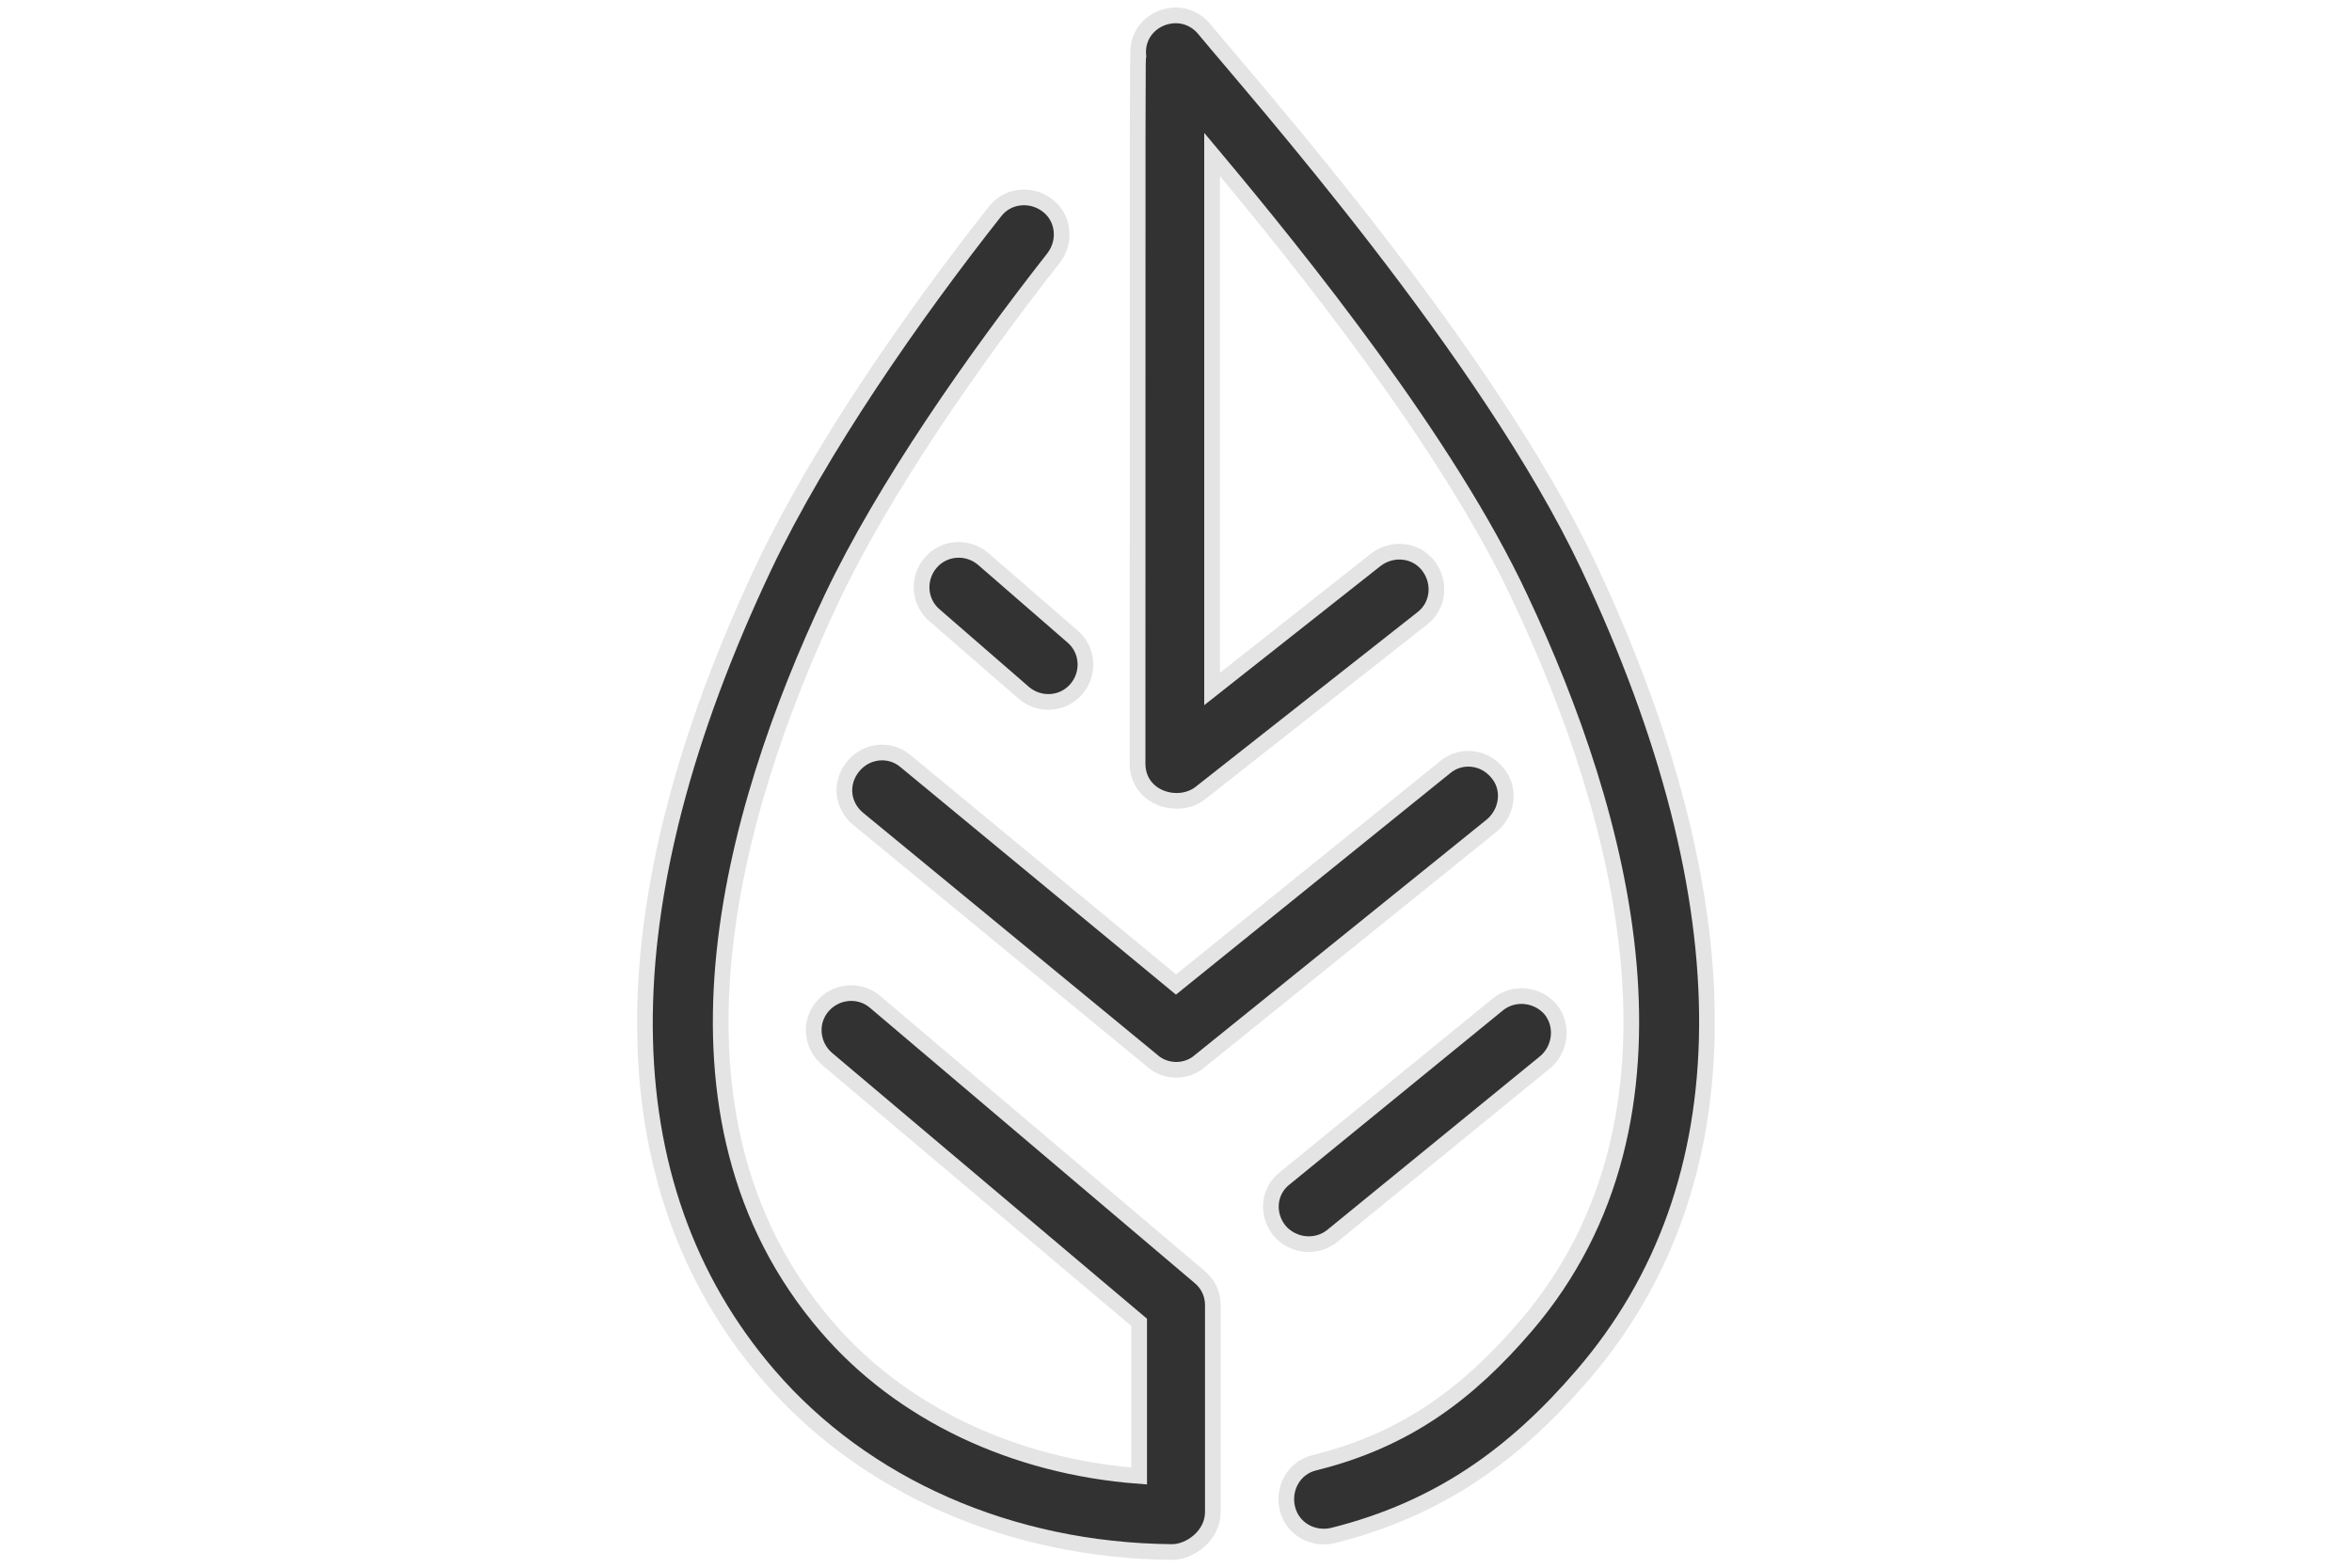
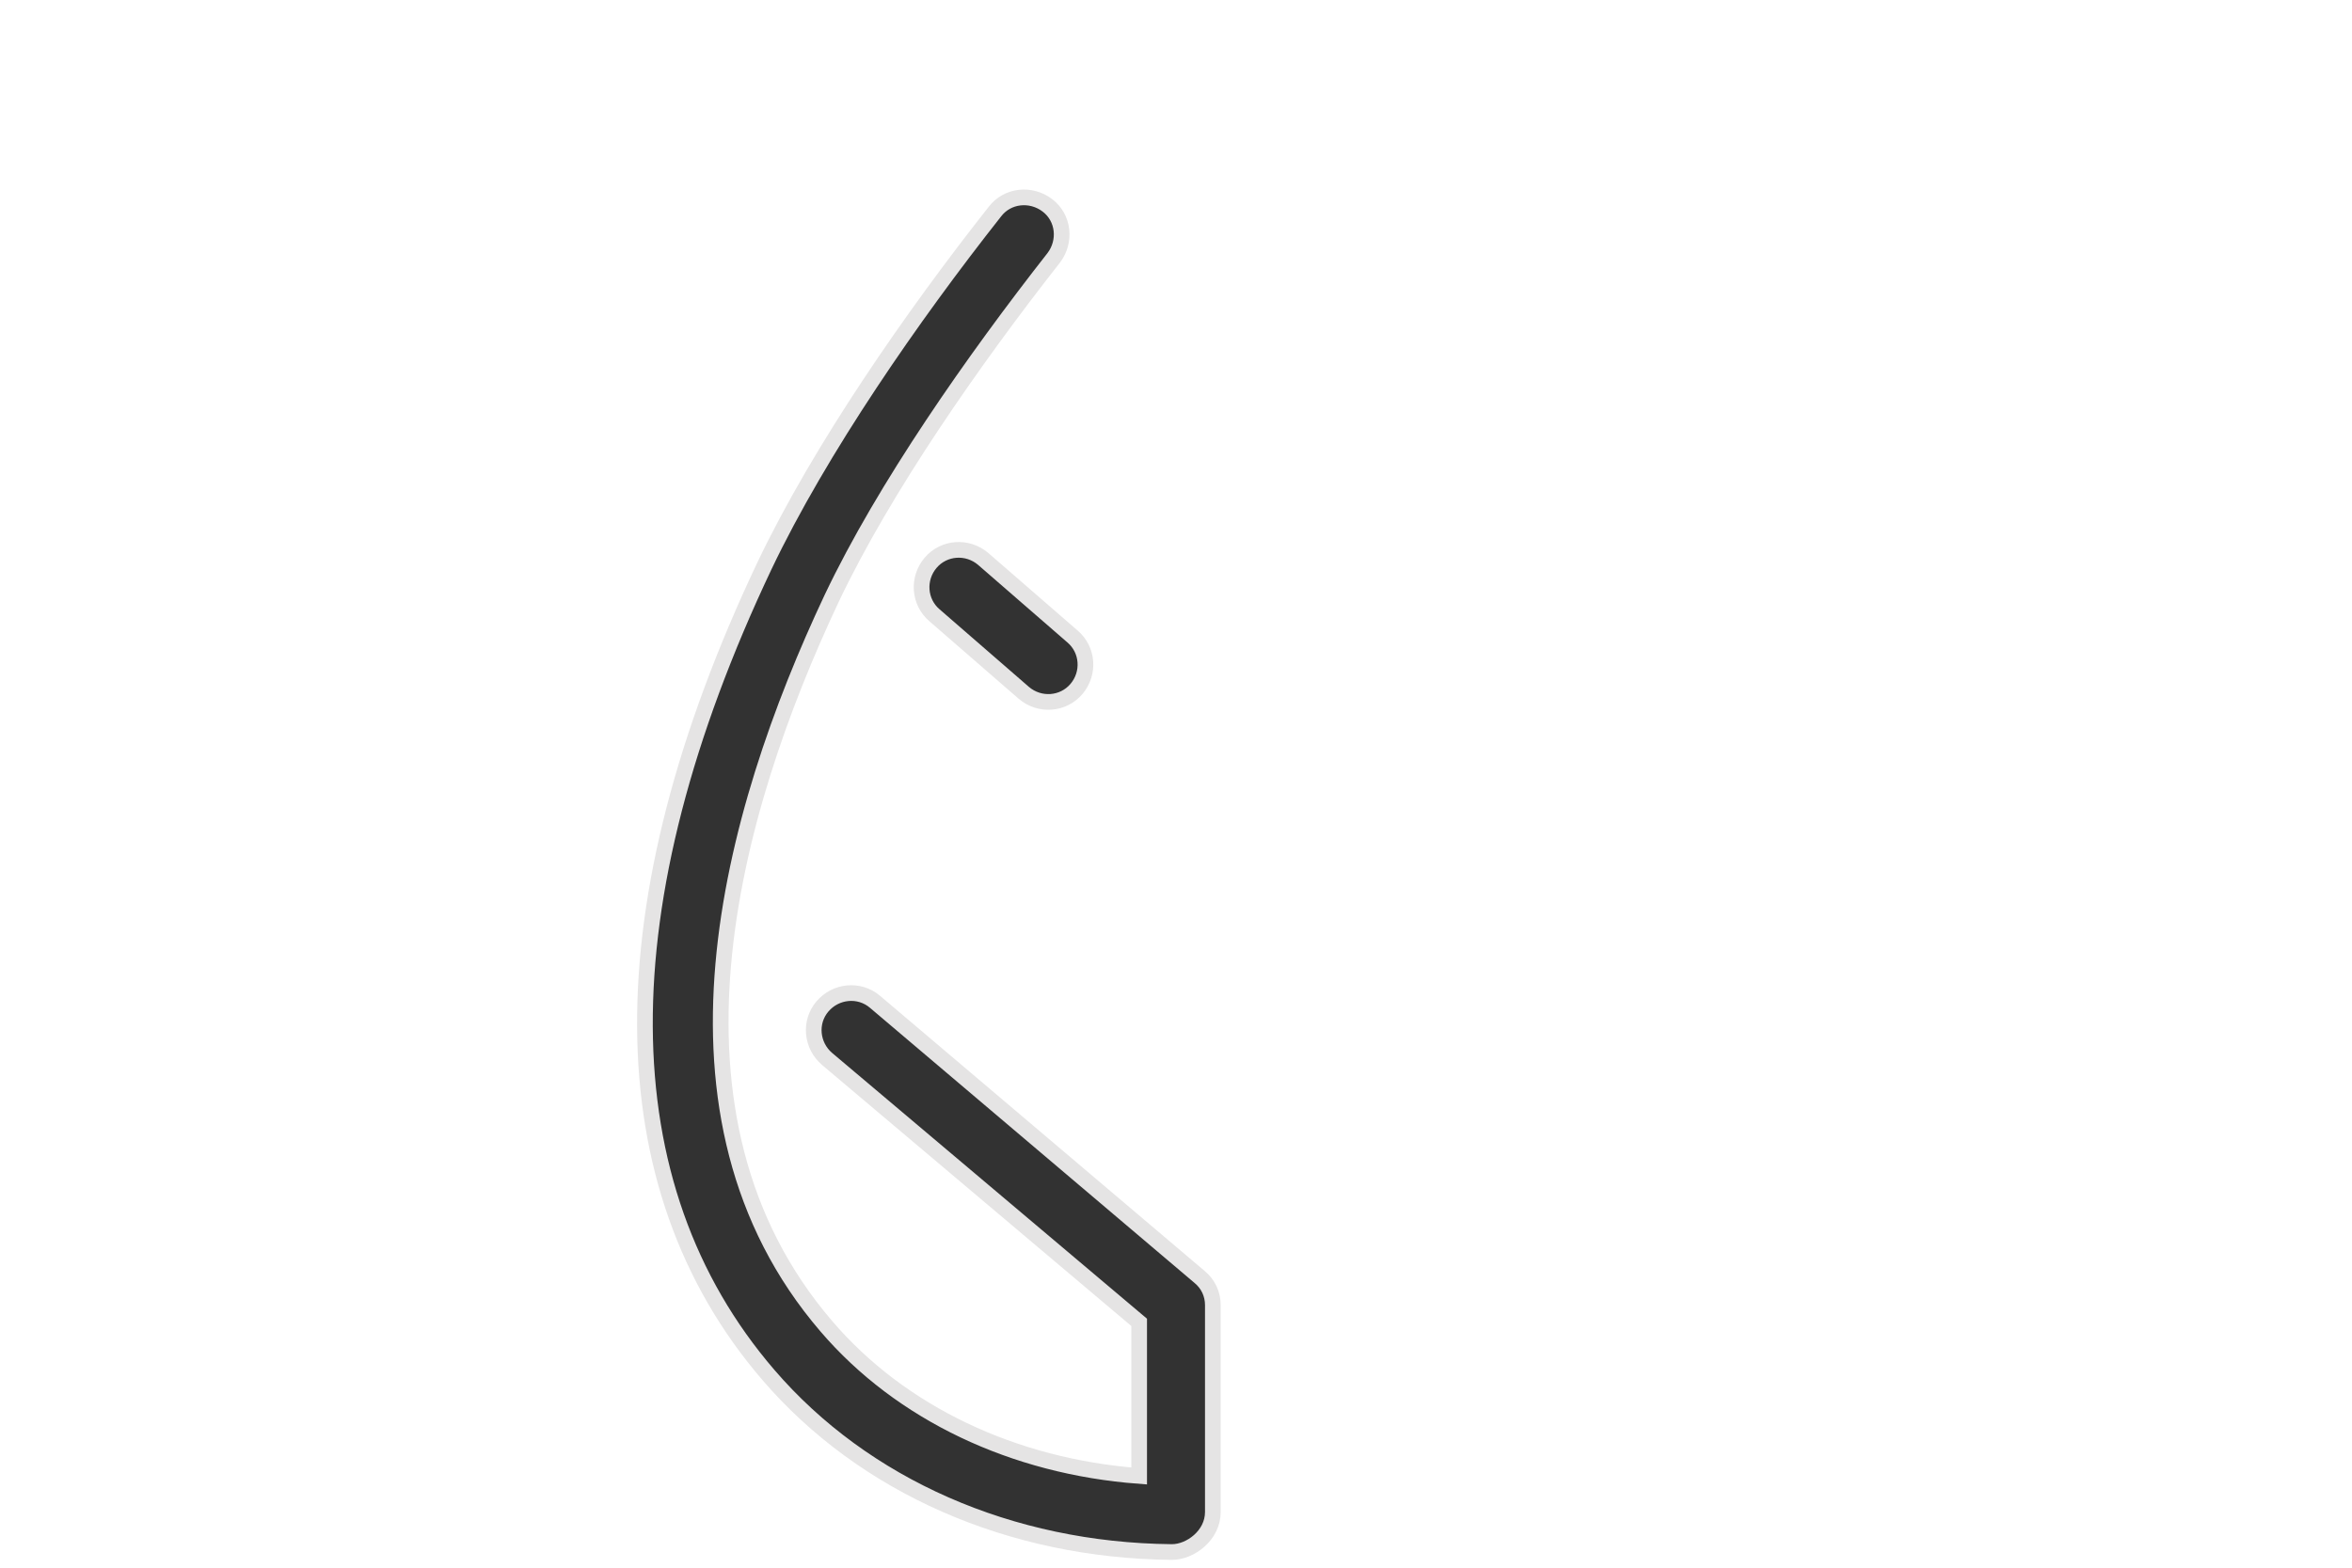
<svg xmlns="http://www.w3.org/2000/svg" version="1.1" id="Warstwa_1" x="0px" y="0px" viewBox="0 0 300 200" style="enable-background:new 0 0 300 200;" xml:space="preserve">
  <style type="text/css">
	.st0{fill:#323232;stroke:#E5E4E4;stroke-width:2;stroke-miterlimit:10;}
</style>
  <g>
    <path class="st0" d="M111.6,127.8c-2-1.7-5-1.4-6.7,0.6c-1.7,2-1.4,5,0.6,6.7l39.8,33.6v19.6c-16-1.2-30.4-8-39.9-19.1   c-23-26.8-12.3-65.3,0.7-92.9c6.7-14.1,18.1-30.4,28.3-43.4c1.6-2.1,1.3-5.1-0.8-6.7c-2.1-1.6-5.1-1.3-6.7,0.8   c-10.5,13.3-22.3,30.3-29.4,45.2C77,115.5,77.2,151.2,98,175.4c12.2,14.2,30.9,22.4,51.4,22.6c0,0,0,0,0.1,0c2.3,0,5.2-2.1,5.2-5.1   v-26.4c0-1.4-0.6-2.7-1.7-3.6L111.6,127.8z" />
-     <path class="st0" d="M184.3,97.9L150,125.6l-34.5-28.5c-2-1.7-5-1.4-6.7,0.7s-1.4,5,0.7,6.7c0.5,0.4,37.3,30.7,37.8,31.1   c1.8,1.3,4.2,1.1,5.7-0.2l37.3-30.1c2-1.7,2.4-4.7,0.7-6.7C189.3,96.5,186.3,96.2,184.3,97.9z" />
    <path class="st0" d="M125.4,71.3c-2-1.7-5-1.5-6.7,0.5s-1.5,5,0.5,6.7l11.4,9.9c2,1.7,5,1.5,6.7-0.5s1.5-5-0.5-6.7L125.4,71.3z" />
-     <path class="st0" d="M163.2,157c1.7,2,4.7,2.3,6.7,0.7l27.2-22.2c2-1.7,2.3-4.7,0.7-6.7c-1.7-2-4.7-2.3-6.7-0.7l-27.2,22.2   C161.8,151.9,161.5,154.9,163.2,157z" />
-     <path class="st0" d="M202.6,72.2c-12.9-27.3-42.4-60.5-49-68.5c-3-3.6-8.9-1.2-8.4,3.5c-0.1,0.7-0.1-4.6-0.1,90.2   c0,4.5,5.3,6,8.1,3.7l28.2-22.2c2.1-1.6,2.4-4.6,0.8-6.7c-1.6-2.1-4.6-2.4-6.7-0.8l-20.9,16.5V19.7c11.4,13.6,30.1,36.9,39.3,56.6   c13,27.6,23.7,66.1,0.7,92.9c-7.3,8.5-15.2,14.5-26.9,17.4c-2.6,0.6-4.1,3.2-3.5,5.8c0.6,2.6,3.2,4.1,5.8,3.5   c13.6-3.4,23.2-10.4,31.8-20.4C222.8,151.2,223,115.5,202.6,72.2z" />
  </g>
</svg>